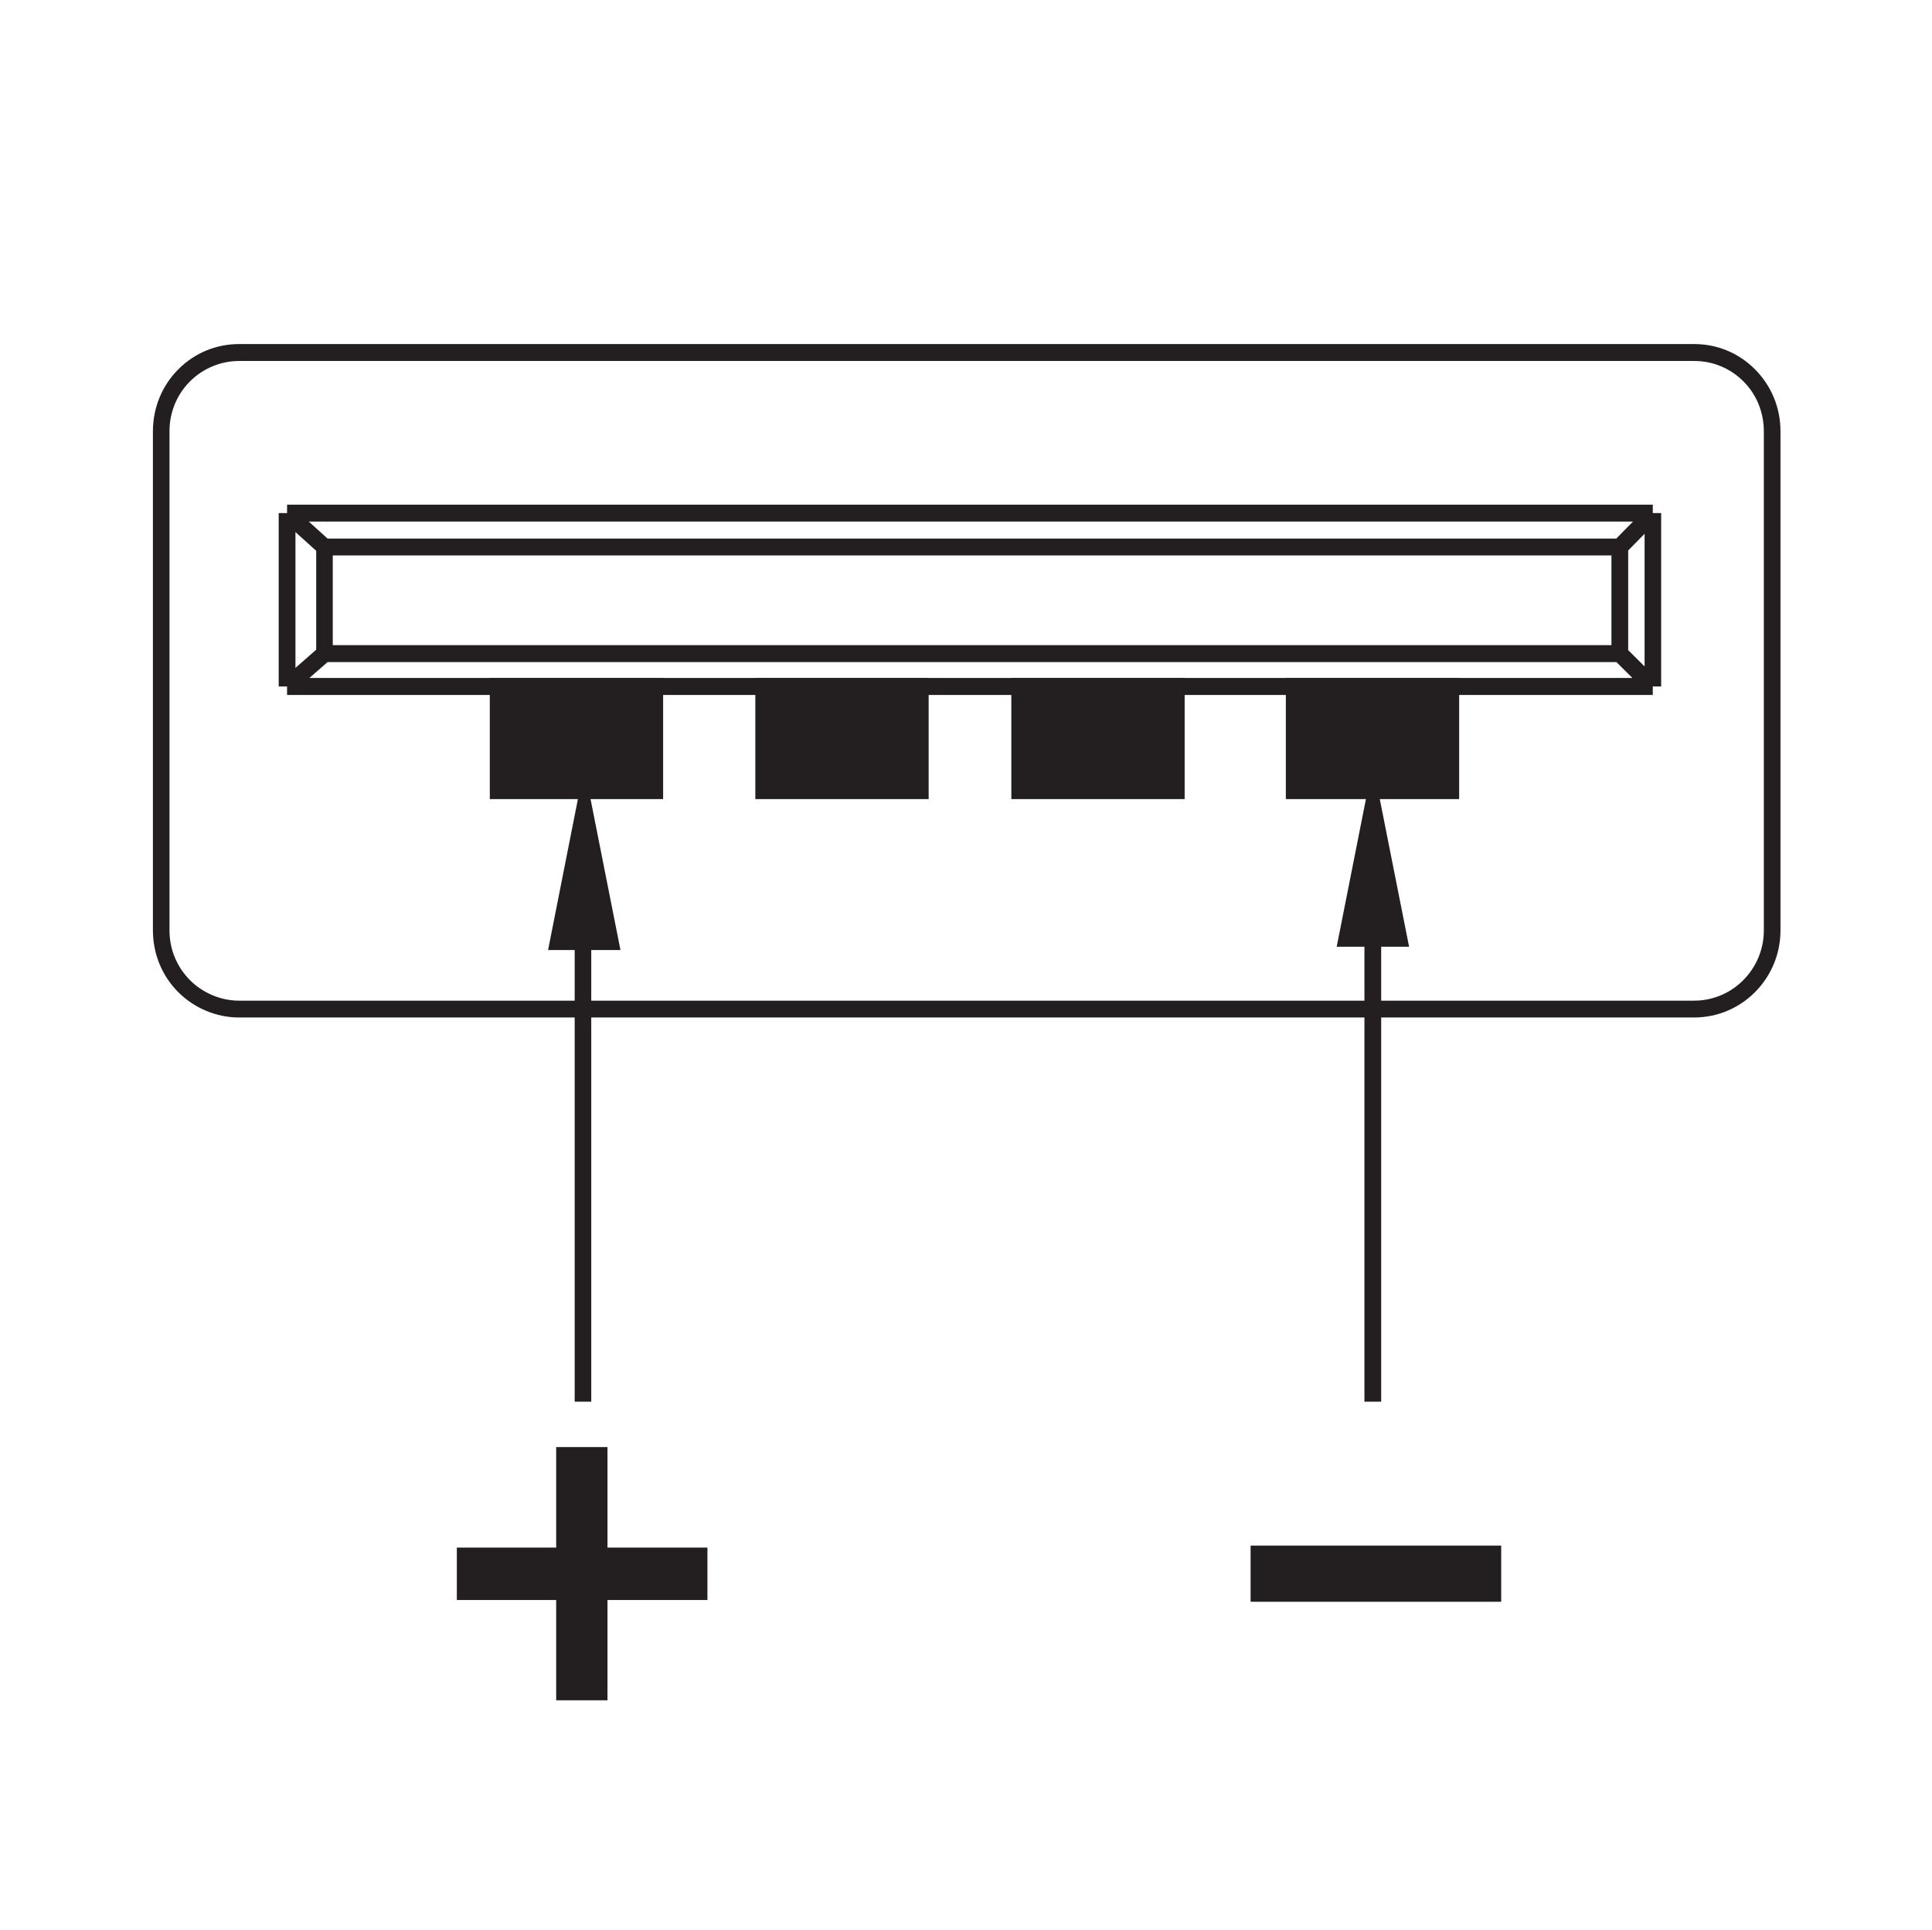
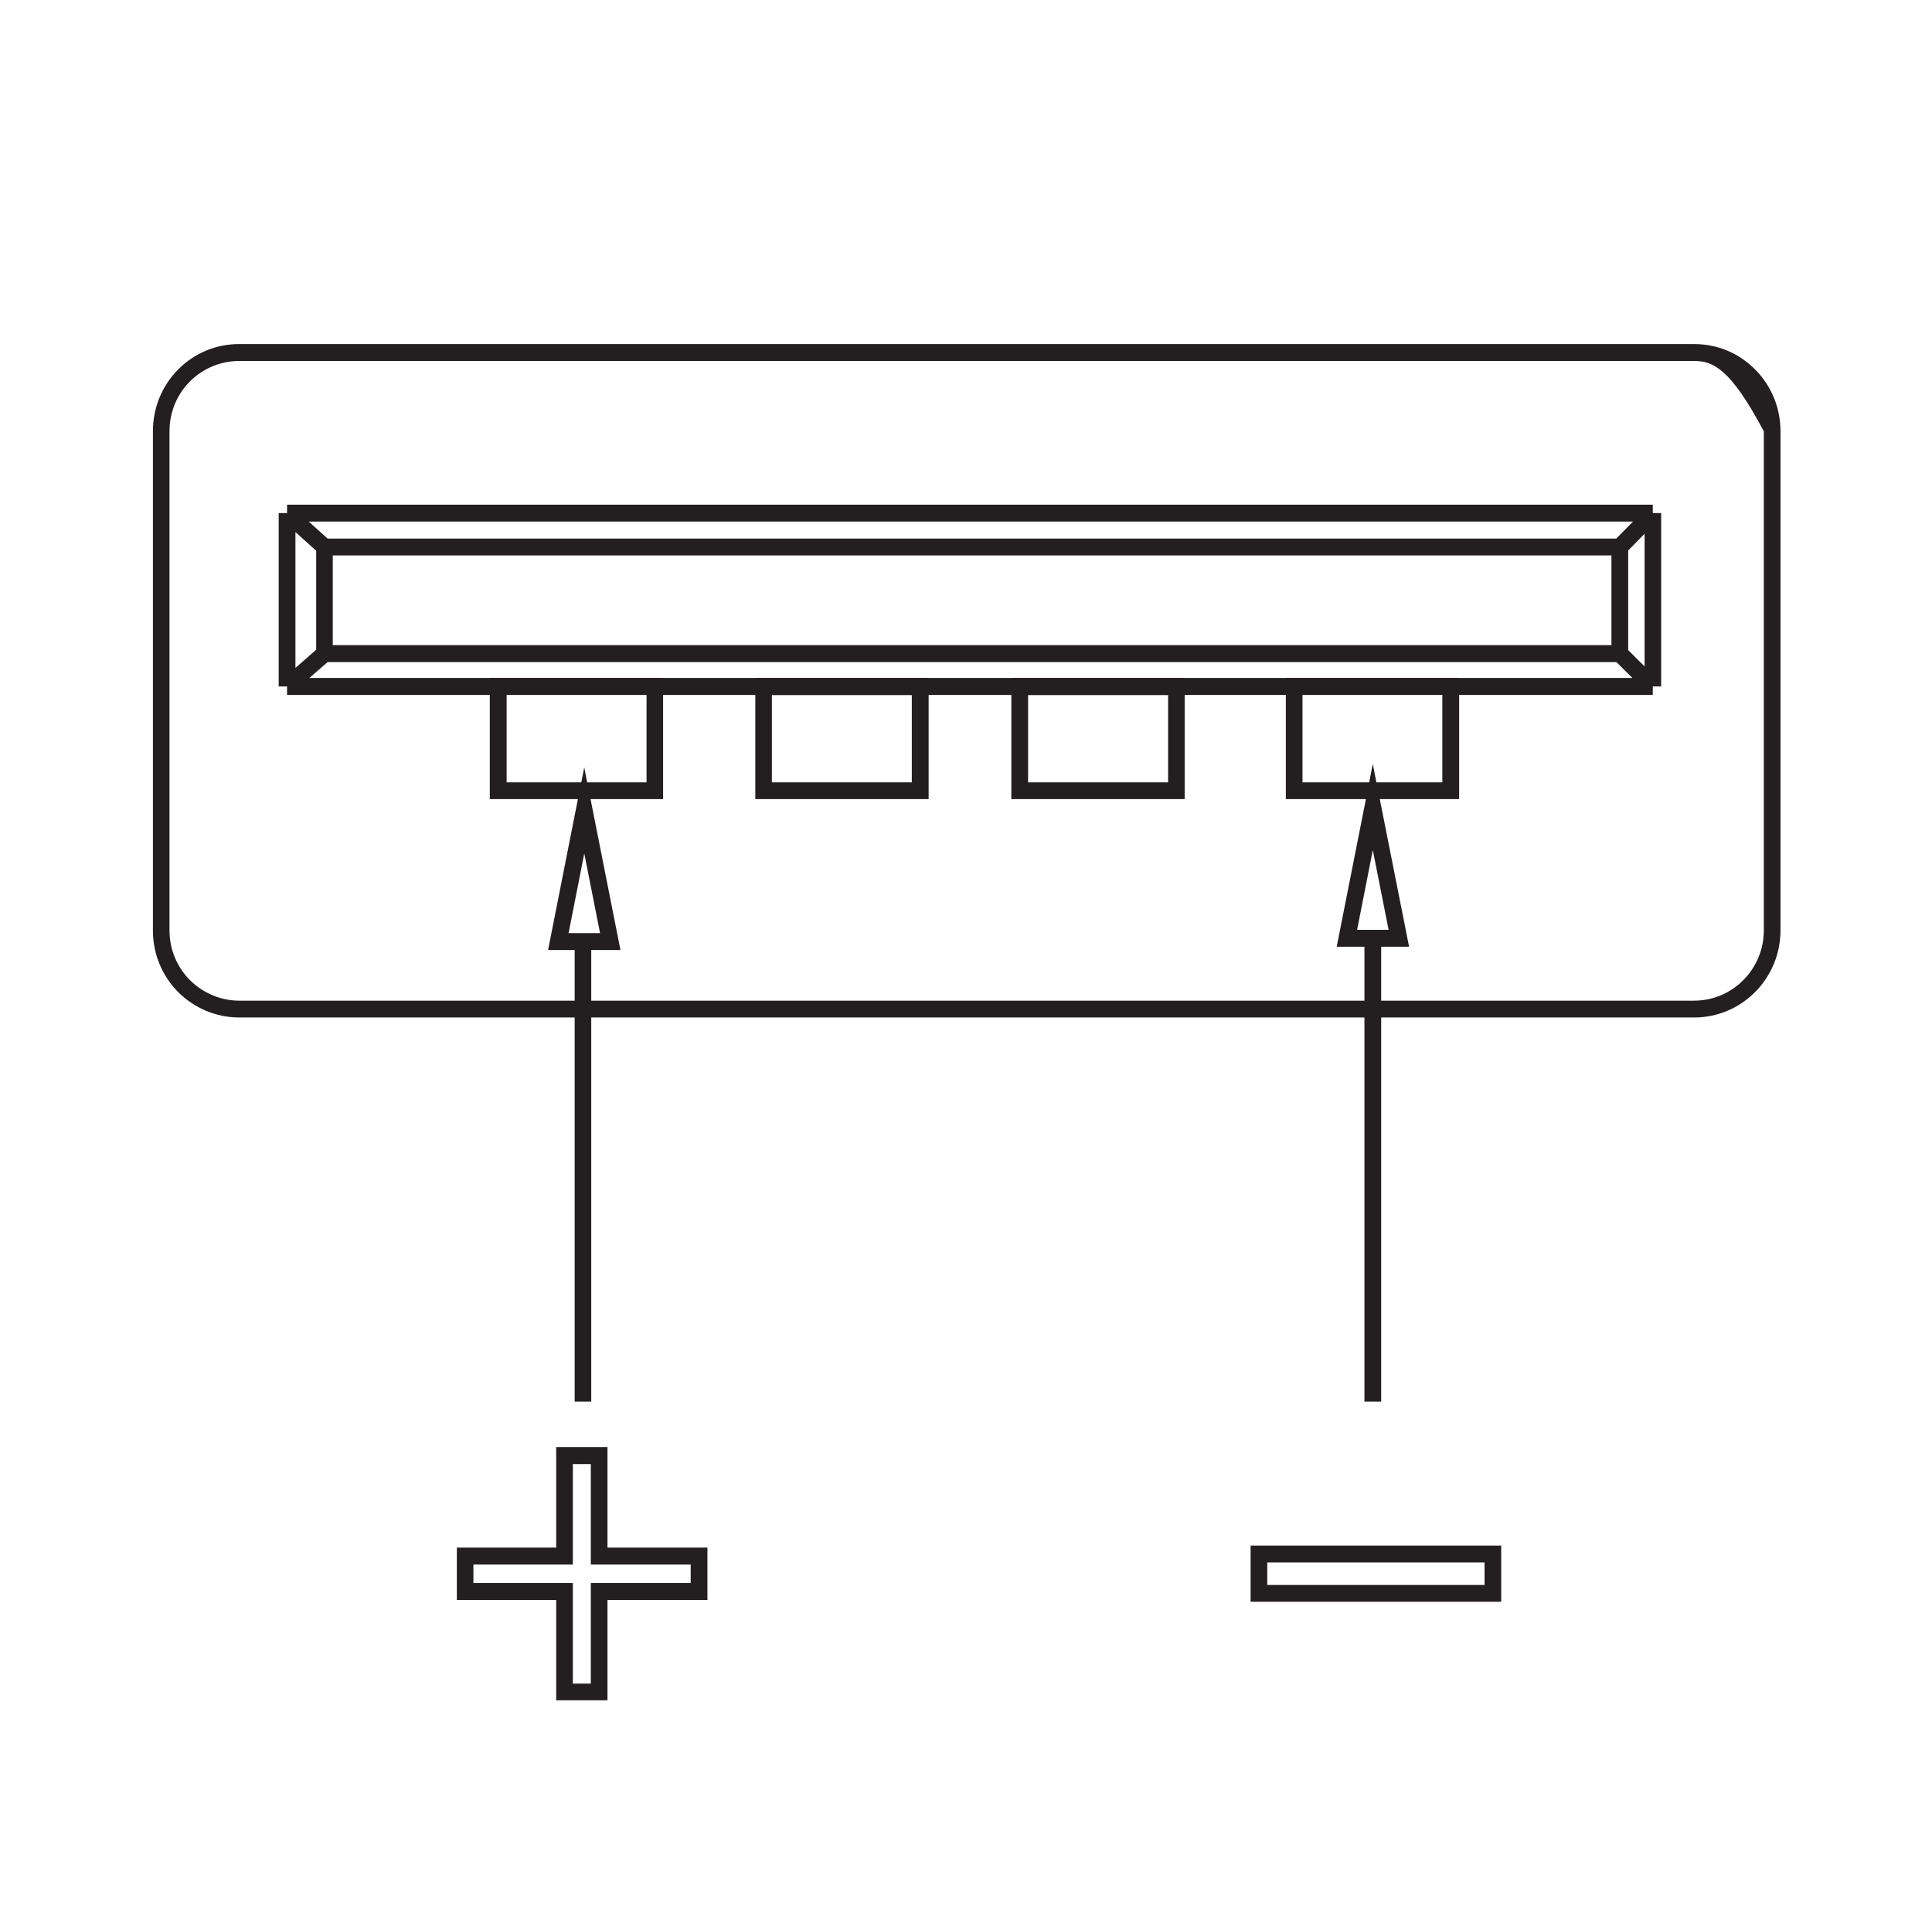
<svg xmlns="http://www.w3.org/2000/svg" width="100%" height="100%" viewBox="0 0 801 800" version="1.1" xml:space="preserve" style="fill-rule:evenodd;clip-rule:evenodd;stroke-linejoin:round;stroke-miterlimit:2;">
  <g transform="matrix(1,0,0,1,-2600,0)">
    <g id="Artboard1" transform="matrix(0.667,0,0,1,2600.59,0)">
-       <rect x="0" y="0" width="1200" height="800" style="fill:none;" />
      <g transform="matrix(54.219,0,0,36.146,433.581,326.186)">
-         <path d="M0,9.227L-1.145,9.227L-1.145,10.379L-1.542,10.379L-1.542,9.227L-2.681,9.227L-2.681,8.821L-1.542,8.821L-1.542,7.668L-1.145,7.668L-1.145,8.821L0,8.821L0,9.227ZM9.102,9.249L6.421,9.249L6.421,8.798L9.102,8.798L9.102,9.249ZM7.726,1.78L7.726,7.051L7.726,1.78ZM7.726,0.231L8.023,1.736L7.427,1.736L7.726,0.231ZM-1.315,0.269L-1.016,1.775L-1.612,1.775L-1.315,0.269ZM-1.33,1.78L-1.33,7.051L-1.33,1.78ZM-2.302,0.044L-0.507,0.044L-0.507,-1.152L-2.302,-1.152L-2.302,0.044ZM2.537,-1.152L0.741,-1.152L0.741,0.044L2.537,0.044L2.537,-1.152ZM5.474,-1.152L3.678,-1.152L3.678,0.044L5.474,0.044L5.474,-1.152ZM8.619,-1.152L6.824,-1.152L6.824,0.044L8.619,0.044L8.619,-1.152ZM-0.507,-1.152L-2.302,-1.152L-2.302,0.044L-0.507,0.044L-0.507,-1.152ZM5.474,-1.152L3.678,-1.152L3.678,0.044L5.474,0.044L5.474,-1.152ZM8.619,-1.152L6.824,-1.152L6.824,0.044L8.619,0.044L8.619,-1.152ZM0.741,-1.152L2.537,-1.152L2.537,0.044L0.741,0.044L0.741,-1.152ZM2.537,-1.152L0.741,-1.152L0.741,0.044L2.537,0.044L2.537,-1.152Z" style="fill:rgb(35,31,32);fill-rule:nonzero;" />
-       </g>
+         </g>
      <g transform="matrix(54.219,0,0,36.146,-1327.5,-15609.6)">
        <path d="M33.317,440.821L34.921,440.821L34.921,439.819L33.317,439.819L33.317,440.821ZM35.114,441.013L33.127,441.013L33.127,439.624L35.114,439.624L35.114,441.013ZM36.254,440.821L37.859,440.821L37.859,439.819L36.254,439.819L36.254,440.821ZM38.049,441.013L36.062,441.013L36.062,439.624L38.049,439.624L38.049,441.013ZM31.199,440.821L31.88,440.821L31.88,439.817L30.276,439.817L30.276,440.821L31.132,440.821L31.166,440.648L31.199,440.821ZM30.986,442.55L31.347,442.55L31.166,441.636L30.986,442.55ZM31.246,447.923L31.056,447.923L31.056,442.744L30.751,442.744L31.093,441.013L30.083,441.013L30.083,439.624L32.07,439.624L32.07,441.013L31.238,441.013L31.581,442.744L31.246,442.744L31.246,447.923ZM40.247,440.821L41.003,440.821L41.003,439.817L39.4,439.817L39.4,440.821L40.164,440.821L40.206,440.609L40.247,440.821ZM40.026,442.512L40.387,442.512L40.206,441.597L40.026,442.512ZM40.302,447.923L40.11,447.923L40.11,442.706L39.792,442.706L40.127,441.013L39.209,441.013L39.209,439.624L41.196,439.624L41.196,441.013L40.286,441.013L40.622,442.706L40.302,442.706L40.302,447.923ZM38.996,450.025L41.487,450.025L41.487,449.767L38.996,449.767L38.996,450.025ZM41.678,450.218L38.805,450.218L38.805,449.574L41.678,449.574L41.678,450.218ZM31.035,451.156L31.241,451.156L31.241,450.003L32.386,450.003L32.386,449.791L31.241,449.791L31.241,448.639L31.035,448.639L31.035,449.791L29.895,449.791L29.895,450.003L31.035,450.003L31.035,451.156ZM31.432,451.348L30.844,451.348L30.844,450.198L29.705,450.198L29.705,449.597L30.844,449.597L30.844,448.444L31.432,448.444L31.432,449.597L32.578,449.597L32.578,450.198L31.432,450.198L31.432,451.348Z" style="fill:rgb(35,31,32);fill-rule:nonzero;" />
      </g>
      <g transform="matrix(54.219,0,0,36.146,202.766,341.136)">
-         <path d="M0,-3.261L14.773,-3.261L14.965,-3.456L-0.216,-3.456L0,-3.261ZM0.059,-2.039L14.718,-2.039L14.718,-3.068L0.059,-3.068L0.059,-2.039ZM14.91,-1.982L15.098,-1.795L15.098,-3.316L14.91,-3.125L14.91,-1.982ZM-0.369,-3.336L-0.369,-1.778L-0.131,-1.987L-0.131,-3.121L-0.369,-3.336ZM-0.209,-1.663L14.958,-1.663L14.775,-1.845L0,-1.845L-0.209,-1.663ZM15.192,-1.468L-0.465,-1.468L-0.465,-1.565L-0.561,-1.565L-0.561,-3.554L-0.465,-3.554L-0.465,-3.65L15.192,-3.65L15.192,-3.554L15.288,-3.554L15.288,-1.565L15.192,-1.565L15.192,-1.468ZM-1.813,1.232L-2.003,1.232L-2.003,-4.491C-2.003,-4.759 -1.901,-5.011 -1.715,-5.199C-1.528,-5.389 -1.279,-5.492 -1.015,-5.492L15.666,-5.492L15.666,-5.298L-1.015,-5.298C-1.225,-5.298 -1.43,-5.213 -1.579,-5.063C-1.73,-4.911 -1.813,-4.708 -1.813,-4.491L-1.813,1.232ZM16.656,1.232L16.465,1.232L16.465,-4.491C16.465,-4.706 16.384,-4.911 16.232,-5.063C16.081,-5.215 15.881,-5.298 15.666,-5.298L15.666,-5.492C15.932,-5.492 16.179,-5.389 16.367,-5.199C16.554,-5.009 16.656,-4.759 16.656,-4.491L16.656,1.232ZM15.666,2.231L-1.015,2.231C-1.275,2.231 -1.529,2.125 -1.715,1.938C-1.901,1.75 -2.003,1.498 -2.003,1.232L-1.813,1.232C-1.813,1.447 -1.73,1.649 -1.579,1.802C-1.43,1.951 -1.225,2.038 -1.015,2.038L15.666,2.038L15.666,2.231ZM15.666,2.231L15.666,2.038C16.107,2.038 16.465,1.676 16.465,1.232L16.656,1.232C16.656,1.782 16.214,2.231 15.666,2.231" style="fill:rgb(35,31,32);fill-rule:nonzero;" />
+         <path d="M0,-3.261L14.773,-3.261L14.965,-3.456L-0.216,-3.456L0,-3.261ZM0.059,-2.039L14.718,-2.039L14.718,-3.068L0.059,-3.068L0.059,-2.039ZM14.91,-1.982L15.098,-1.795L15.098,-3.316L14.91,-3.125L14.91,-1.982ZM-0.369,-3.336L-0.369,-1.778L-0.131,-1.987L-0.131,-3.121L-0.369,-3.336ZM-0.209,-1.663L14.958,-1.663L14.775,-1.845L0,-1.845L-0.209,-1.663ZM15.192,-1.468L-0.465,-1.468L-0.465,-1.565L-0.561,-1.565L-0.561,-3.554L-0.465,-3.554L-0.465,-3.65L15.192,-3.65L15.192,-3.554L15.288,-3.554L15.288,-1.565L15.192,-1.565L15.192,-1.468ZM-1.813,1.232L-2.003,1.232L-2.003,-4.491C-2.003,-4.759 -1.901,-5.011 -1.715,-5.199C-1.528,-5.389 -1.279,-5.492 -1.015,-5.492L15.666,-5.492L15.666,-5.298L-1.015,-5.298C-1.225,-5.298 -1.43,-5.213 -1.579,-5.063C-1.73,-4.911 -1.813,-4.708 -1.813,-4.491L-1.813,1.232ZM16.656,1.232L16.465,1.232L16.465,-4.491C16.081,-5.215 15.881,-5.298 15.666,-5.298L15.666,-5.492C15.932,-5.492 16.179,-5.389 16.367,-5.199C16.554,-5.009 16.656,-4.759 16.656,-4.491L16.656,1.232ZM15.666,2.231L-1.015,2.231C-1.275,2.231 -1.529,2.125 -1.715,1.938C-1.901,1.75 -2.003,1.498 -2.003,1.232L-1.813,1.232C-1.813,1.447 -1.73,1.649 -1.579,1.802C-1.43,1.951 -1.225,2.038 -1.015,2.038L15.666,2.038L15.666,2.231ZM15.666,2.231L15.666,2.038C16.107,2.038 16.465,1.676 16.465,1.232L16.656,1.232C16.656,1.782 16.214,2.231 15.666,2.231" style="fill:rgb(35,31,32);fill-rule:nonzero;" />
      </g>
    </g>
  </g>
</svg>